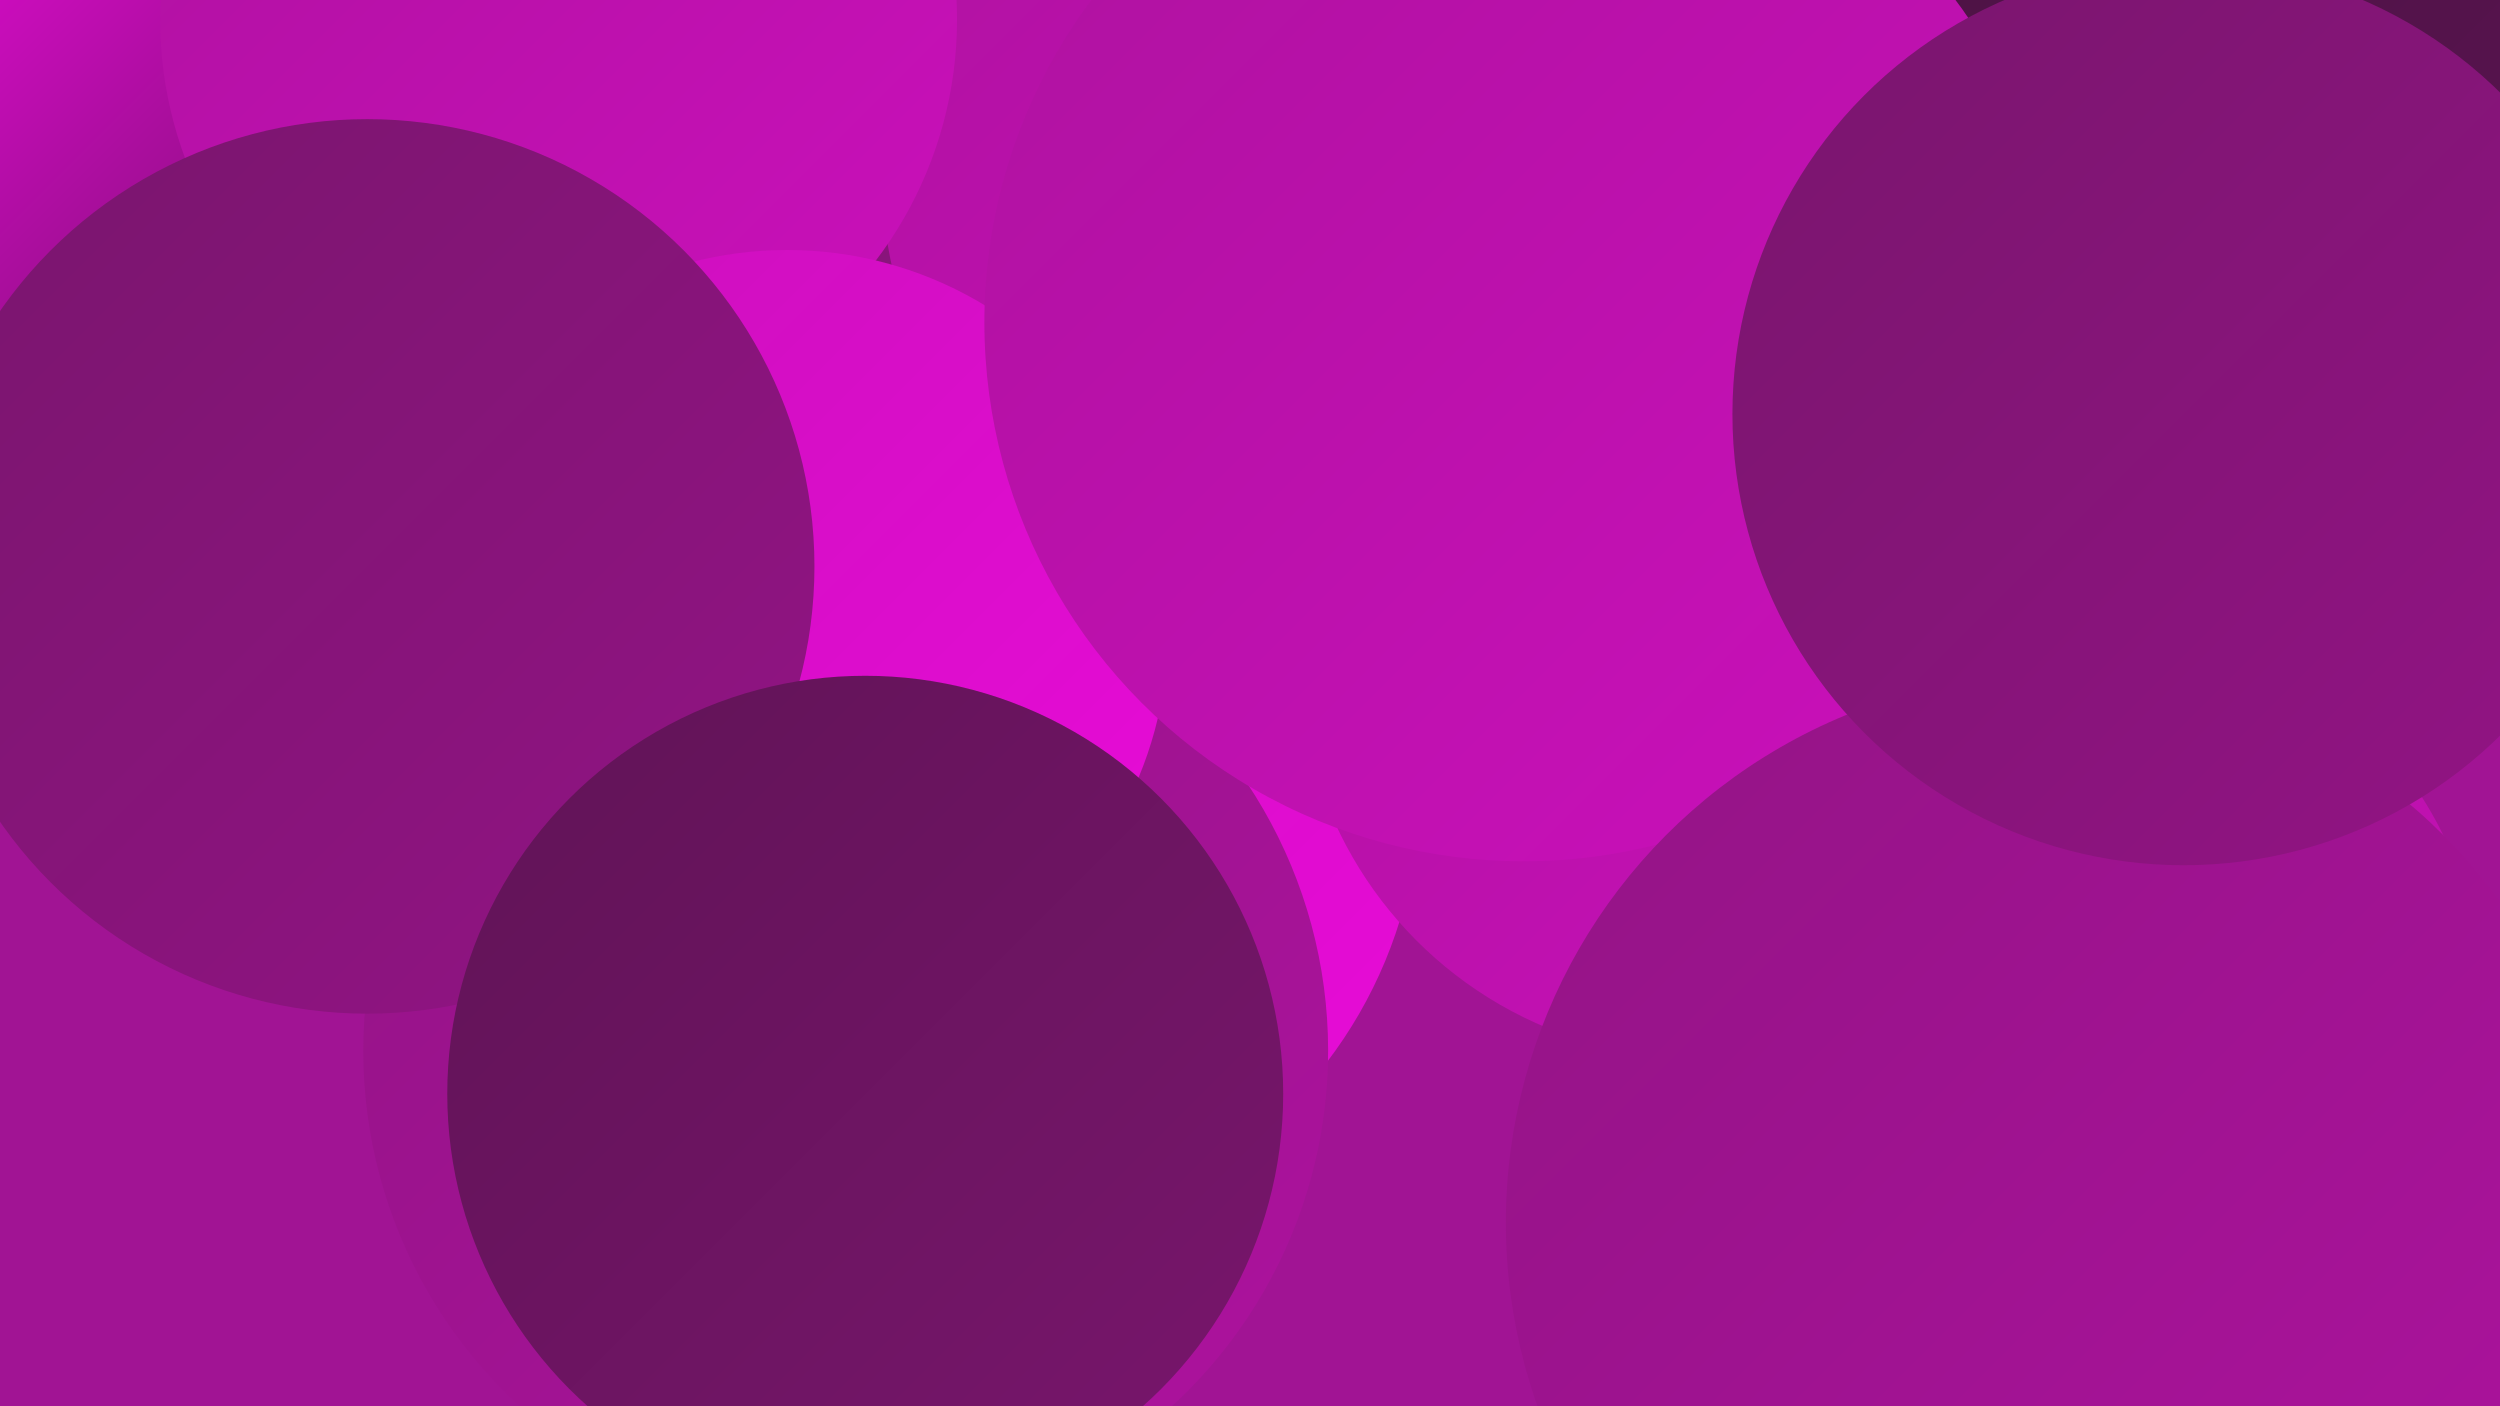
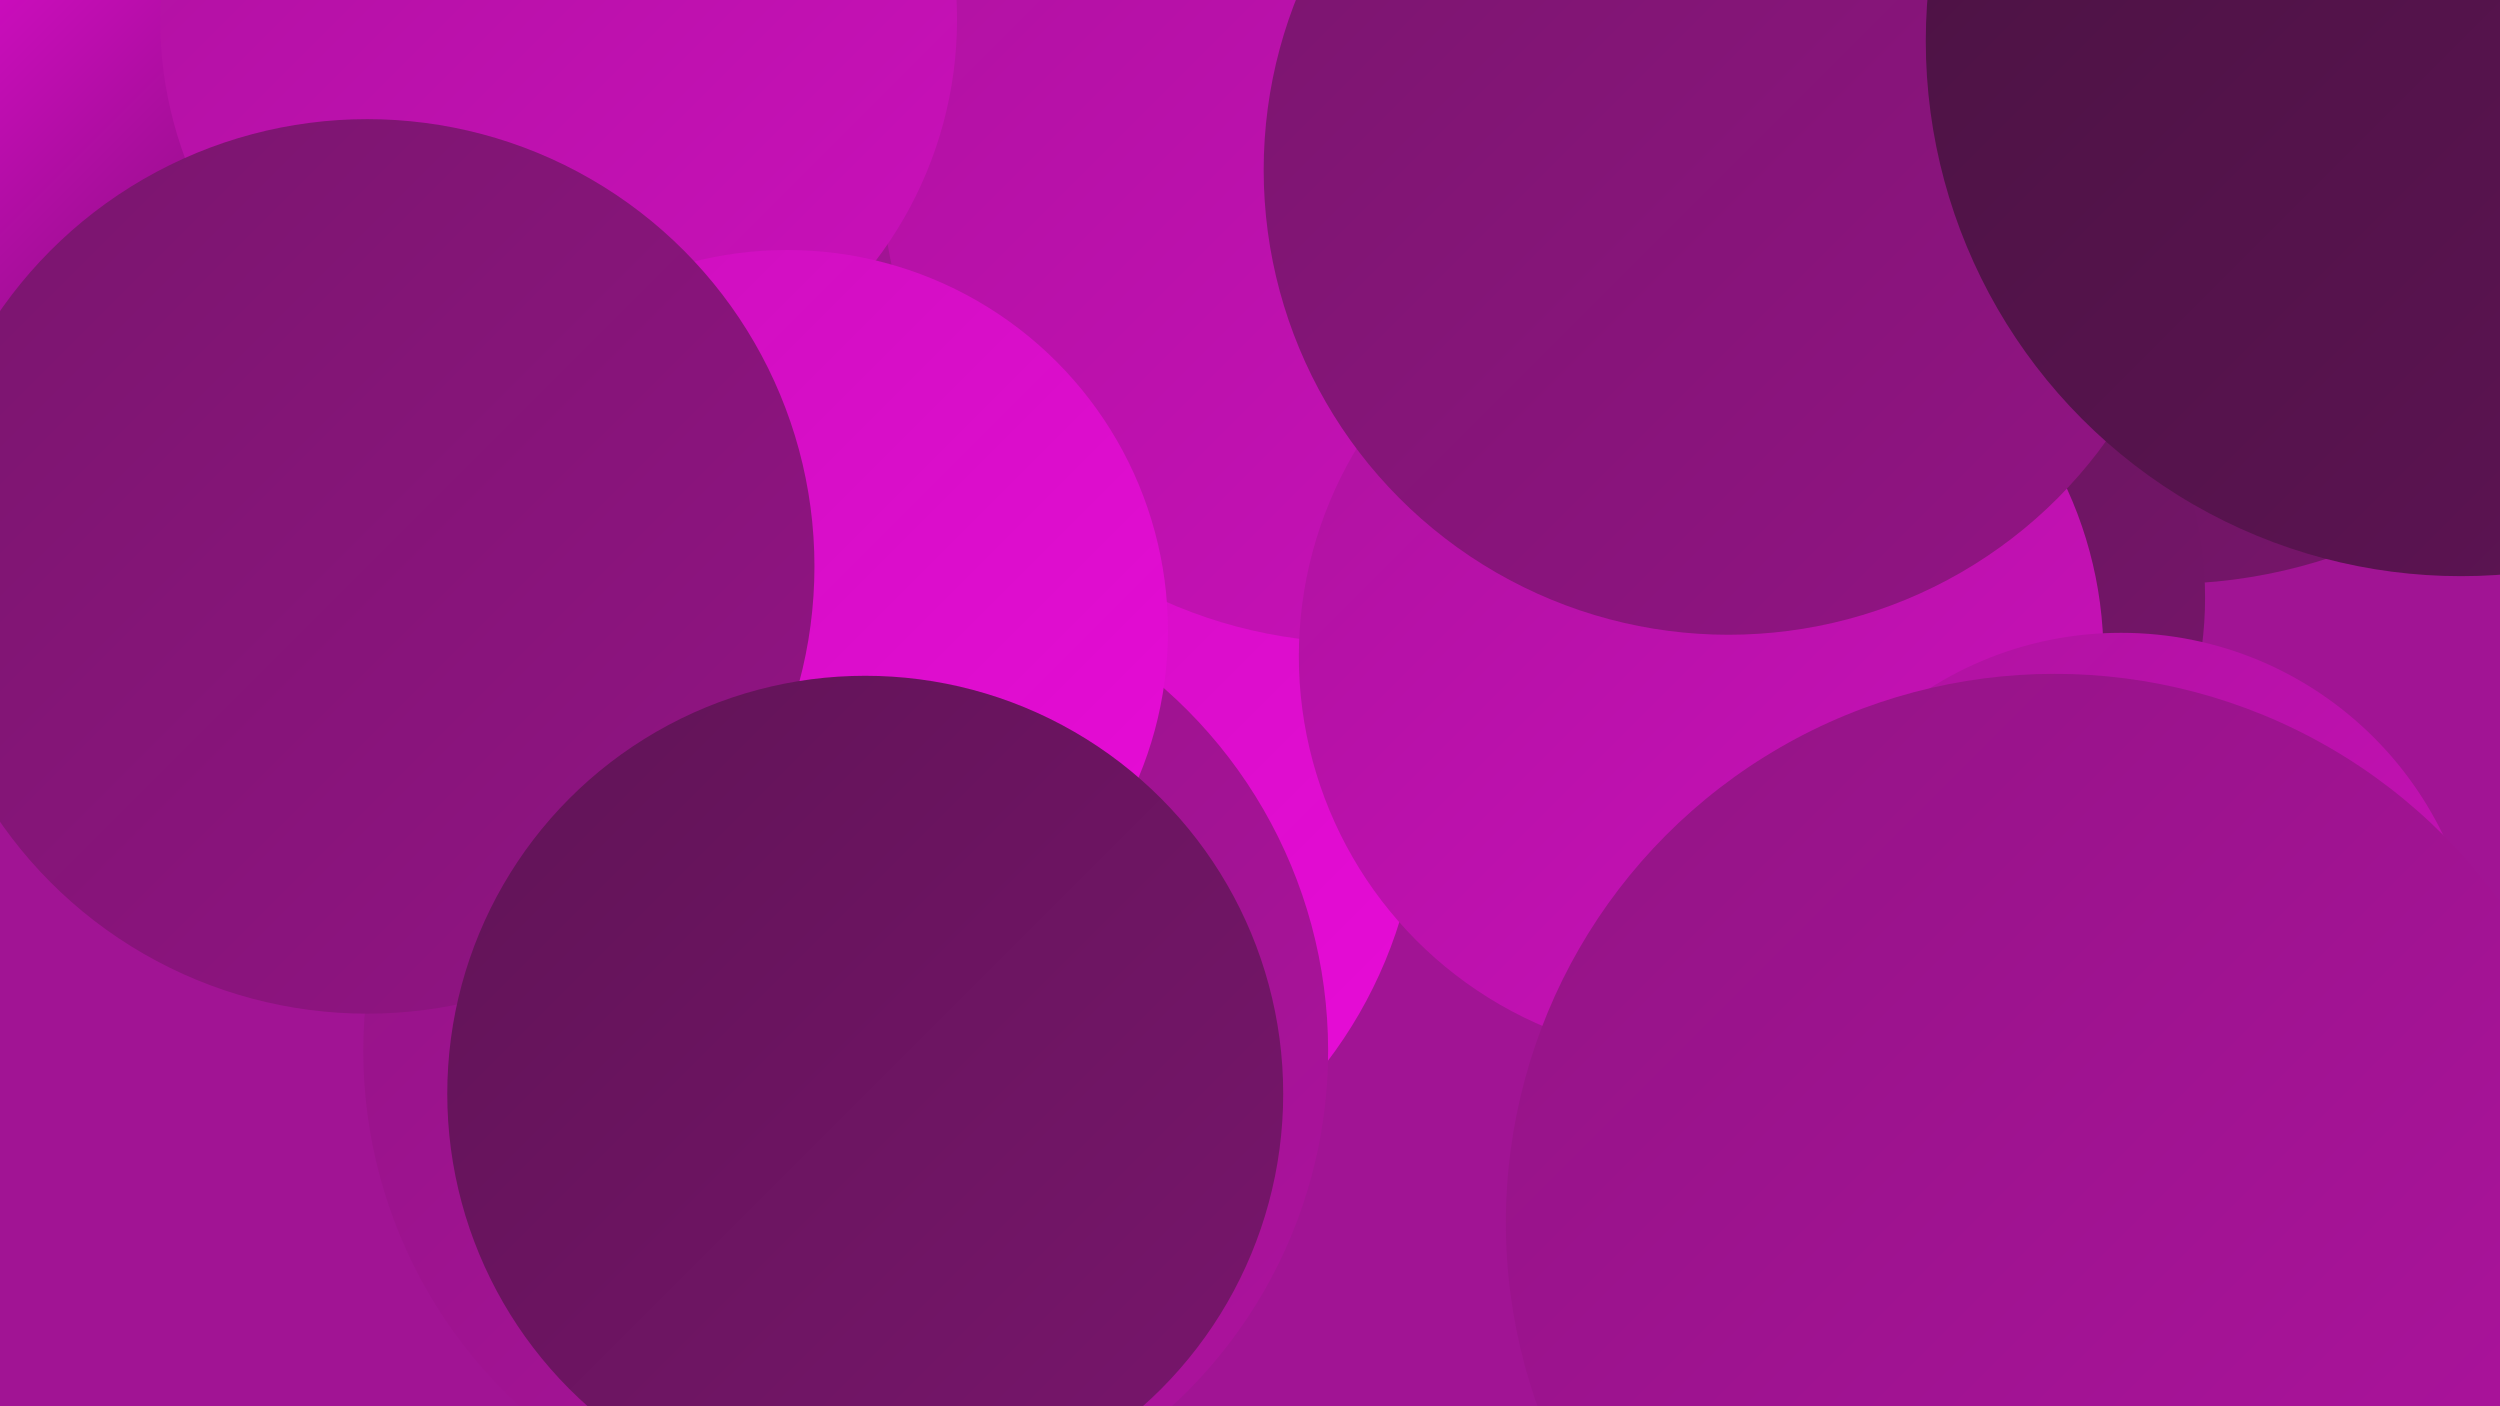
<svg xmlns="http://www.w3.org/2000/svg" width="1280" height="720">
  <defs>
    <linearGradient id="grad0" x1="0%" y1="0%" x2="100%" y2="100%">
      <stop offset="0%" style="stop-color:#491241;stop-opacity:1" />
      <stop offset="100%" style="stop-color:#601456;stop-opacity:1" />
    </linearGradient>
    <linearGradient id="grad1" x1="0%" y1="0%" x2="100%" y2="100%">
      <stop offset="0%" style="stop-color:#601456;stop-opacity:1" />
      <stop offset="100%" style="stop-color:#79156d;stop-opacity:1" />
    </linearGradient>
    <linearGradient id="grad2" x1="0%" y1="0%" x2="100%" y2="100%">
      <stop offset="0%" style="stop-color:#79156d;stop-opacity:1" />
      <stop offset="100%" style="stop-color:#931485;stop-opacity:1" />
    </linearGradient>
    <linearGradient id="grad3" x1="0%" y1="0%" x2="100%" y2="100%">
      <stop offset="0%" style="stop-color:#931485;stop-opacity:1" />
      <stop offset="100%" style="stop-color:#ae129f;stop-opacity:1" />
    </linearGradient>
    <linearGradient id="grad4" x1="0%" y1="0%" x2="100%" y2="100%">
      <stop offset="0%" style="stop-color:#ae129f;stop-opacity:1" />
      <stop offset="100%" style="stop-color:#cb10bb;stop-opacity:1" />
    </linearGradient>
    <linearGradient id="grad5" x1="0%" y1="0%" x2="100%" y2="100%">
      <stop offset="0%" style="stop-color:#cb10bb;stop-opacity:1" />
      <stop offset="100%" style="stop-color:#e90bd9;stop-opacity:1" />
    </linearGradient>
    <linearGradient id="grad6" x1="0%" y1="0%" x2="100%" y2="100%">
      <stop offset="0%" style="stop-color:#e90bd9;stop-opacity:1" />
      <stop offset="100%" style="stop-color:#491241;stop-opacity:1" />
    </linearGradient>
  </defs>
  <rect width="1280" height="720" fill="#a11494" />
  <circle cx="827" cy="152" r="258" fill="url(#grad4)" />
  <circle cx="1109" cy="31" r="268" fill="url(#grad1)" />
  <circle cx="495" cy="403" r="232" fill="url(#grad5)" />
-   <circle cx="392" cy="89" r="250" fill="url(#grad2)" />
-   <circle cx="1034" cy="222" r="192" fill="url(#grad4)" />
  <circle cx="696" cy="84" r="245" fill="url(#grad4)" />
  <circle cx="937" cy="306" r="192" fill="url(#grad1)" />
  <circle cx="871" cy="336" r="206" fill="url(#grad4)" />
  <circle cx="433" cy="538" r="247" fill="url(#grad3)" />
  <circle cx="1086" cy="507" r="183" fill="url(#grad4)" />
  <circle cx="885" cy="87" r="238" fill="url(#grad2)" />
  <circle cx="153" cy="74" r="186" fill="url(#grad6)" />
  <circle cx="1260" cy="21" r="274" fill="url(#grad0)" />
  <circle cx="286" cy="10" r="204" fill="url(#grad4)" />
  <circle cx="403" cy="323" r="195" fill="url(#grad5)" />
  <circle cx="188" cy="290" r="229" fill="url(#grad2)" />
-   <circle cx="780" cy="165" r="276" fill="url(#grad4)" />
  <circle cx="1052" cy="626" r="281" fill="url(#grad3)" />
-   <circle cx="1118" cy="212" r="231" fill="url(#grad2)" />
  <circle cx="443" cy="560" r="214" fill="url(#grad1)" />
</svg>